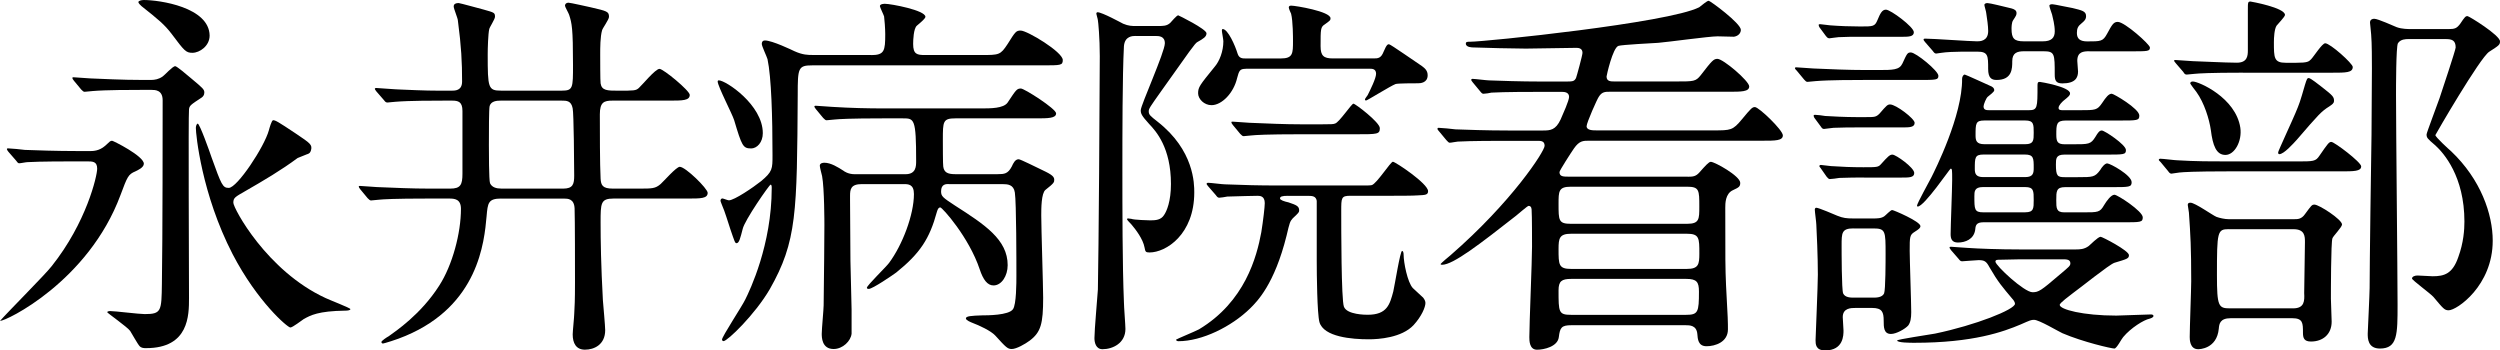
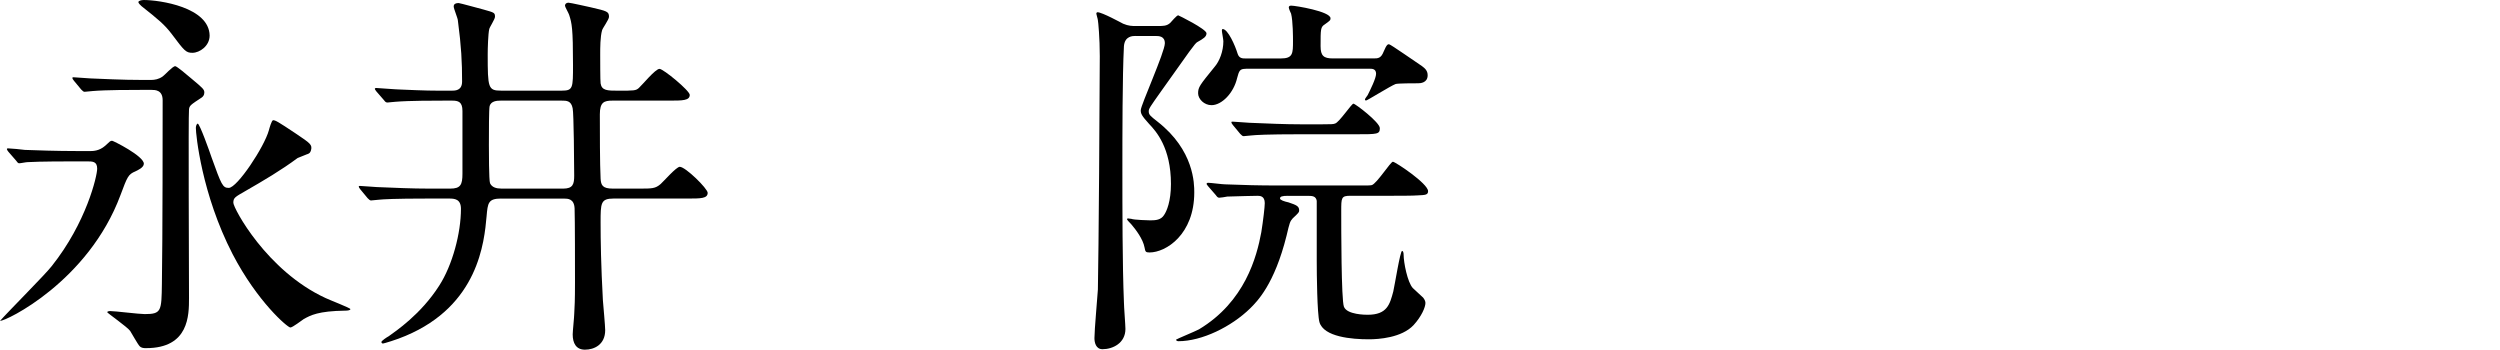
<svg xmlns="http://www.w3.org/2000/svg" id="_レイヤー_2" data-name="レイヤー 2" viewBox="0 0 63.158 8.852">
  <defs>
    <style>
      .cls-1 {
        stroke-width: 0px;
      }
    </style>
  </defs>
  <g id="_レイヤー_1-2" data-name="レイヤー 1">
    <g>
      <path class="cls-1" d="m2.252,3.817c.097,0,.251,0,.406-.135.116-.106.126-.126.174-.126.029,0,.802.386.802.58,0,.097-.154.164-.213.193-.184.077-.203.135-.377.599-.812,2.184-2.899,3.189-3.044,3.179.222-.251,1.14-1.169,1.305-1.382.879-1.102,1.15-2.281,1.15-2.464s-.116-.184-.251-.184h-.29c-.232,0-.889,0-1.218.019-.039,0-.174.029-.213.029-.029,0-.048-.029-.077-.068l-.193-.222q-.039-.048-.039-.068c0-.019.019-.019.029-.019.068,0,.357.029.425.039.28.01.783.029,1.334.029h.29Zm1.556-1.797c.106,0,.203-.019.3-.087.048-.029.251-.261.319-.261.038,0,.28.203.416.319.29.242.319.271.319.348,0,.068-.039.106-.068.126-.28.184-.309.203-.319.3-.019.155,0,4.088,0,4.764,0,.435,0,1.266-1.082,1.266-.058,0-.116,0-.164-.048-.048-.048-.203-.329-.241-.387-.068-.097-.58-.454-.58-.473,0-.019.048-.029.068-.029.126,0,.734.077.879.077.425,0,.425-.077.435-.764.019-1.102.019-4.242.019-4.639,0-.261-.193-.261-.28-.261h-.261c-.232,0-.889,0-1.227.029-.029,0-.164.019-.203.019-.029,0-.048-.019-.087-.058l-.184-.222q-.039-.048-.039-.068c0-.019.019-.019.029-.019.068,0,.357.029.425.029.28.01.783.039,1.334.039h.193Zm-.184-2.02c.415,0,1.662.184,1.672.899,0,.261-.251.435-.435.435-.164,0-.203-.048-.522-.474-.184-.242-.338-.367-.764-.705-.019-.019-.087-.077-.077-.106,0-.029.077-.048.126-.048Zm4.136,3.895c-.077.029-.222.087-.241.097-.416.309-.86.57-1.314.831-.271.155-.31.174-.31.3,0,.135.841,1.72,2.329,2.406.097.048.628.251.628.28,0,.039-.106.039-.135.039-.676.01-.87.116-1.044.213-.048.029-.28.213-.338.213-.068,0-.831-.647-1.459-1.855-.783-1.517-.928-3.025-.928-3.189,0-.039.019-.106.048-.106.048,0,.3.705.348.85.251.696.28.773.435.773.213,0,.899-1.034,1.015-1.459.01-.039.068-.251.106-.251.058,0,.126.039.56.328.387.261.435.29.396.435-.019.058-.038.077-.097.097Z" />
      <path class="cls-1" d="m12.66,5.016c-.329,0-.338.116-.367.445-.058.647-.203,2.252-2.049,3.025-.222.097-.551.193-.57.193s-.039-.019-.039-.039c0-.029.145-.126.184-.145.174-.126.812-.551,1.275-1.276.338-.522.551-1.334.551-1.942,0-.251-.164-.261-.3-.261h-.541c-.85,0-1.131.019-1.227.029-.029,0-.174.019-.203.019s-.048-.019-.087-.058l-.184-.222q-.039-.048-.039-.068c0-.019.01-.019.029-.019.068,0,.367.029.425.029.474.019.88.039,1.334.039h.522c.261,0,.309-.097.309-.377v-1.585c0-.232-.106-.261-.261-.261h-.193c-.232,0-.899,0-1.237.029-.039,0-.174.019-.203.019-.039,0-.058-.019-.087-.058l-.193-.222c-.019-.029-.039-.048-.039-.068,0-.01.01-.019.039-.019.038,0,.512.039.609.039.667.029.744.029,1.285.029.097,0,.271,0,.271-.232,0-.493-.019-.879-.106-1.537,0-.058-.106-.3-.106-.358,0-.068.058-.087.125-.087.029,0,.59.155.628.164.271.077.29.077.29.184,0,.058-.135.261-.145.309-.029.126-.039.493-.039.638,0,.85.01.918.338.918h1.537c.28,0,.28-.068.28-.647,0-.937-.029-1.053-.097-1.266-.01-.039-.106-.203-.106-.232,0-.039.029-.077.087-.077.048,0,.512.106.561.116.416.097.464.106.464.242,0,.068-.164.29-.174.338-.048.164-.048.444-.048.609,0,.097,0,.686.01.734.029.184.174.184.444.184.406,0,.445,0,.522-.068.087-.077.416-.483.522-.483.097,0,.764.551.764.657,0,.145-.184.145-.522.145h-1.43c-.213,0-.319.039-.319.348,0,.396,0,1.266.019,1.624.01.164.048.251.309.251h.657c.338,0,.416,0,.551-.116.077-.068.396-.435.483-.435.145,0,.705.551.705.657,0,.145-.174.145-.512.145h-1.865c-.328,0-.328.116-.328.609,0,.454.01,1.082.058,1.962.01.126.058.648.058.754,0,.367-.28.493-.512.493-.222,0-.309-.164-.309-.386,0-.077.039-.445.039-.522.01-.174.019-.338.019-.783,0-.329,0-1.614-.01-1.875-.01-.251-.174-.251-.27-.251h-1.585Zm1.566-.251c.251,0,.28-.116.28-.329,0-.222-.01-1.595-.039-1.701-.038-.193-.154-.193-.28-.193h-1.537c-.097,0-.242.01-.28.135-.019.068-.019.657-.019.986,0,.145,0,.899.029.966.048.106.164.135.28.135h1.566Z" />
-       <path class="cls-1" d="m18.972,3.75c-.203,0-.232-.068-.425-.715-.048-.155-.416-.86-.416-.976,0-.019.01-.029.029-.029.174,0,1.111.618,1.111,1.334,0,.232-.145.387-.3.387Zm3.034-2.358c.338,0,.358-.106.358-.532,0-.126-.019-.387-.029-.445-.01-.039-.106-.232-.106-.261,0-.058.116-.058.126-.058.155,0,1.024.164,1.024.328,0,.039-.087.116-.213.222-.087.068-.097.367-.097.464,0,.261.097.28.3.28h1.421c.454,0,.483,0,.667-.28.193-.309.213-.338.329-.338.164,0,1.063.541,1.063.744,0,.135-.048.135-.512.135h-5.817c-.358,0-.367.068-.367.744-.019,2.976-.019,3.701-.705,4.909-.377.647-1.073,1.314-1.169,1.314-.01,0-.039-.01-.039-.039,0-.077.512-.85.589-1.015.116-.232.667-1.382.667-2.812,0-.039,0-.087-.029-.087s-.657.899-.705,1.121c-.058.222-.087.358-.155.358-.038,0-.048-.039-.154-.348-.048-.145-.155-.493-.203-.59-.01-.029-.048-.116-.048-.135,0-.029.019-.058.048-.058.019,0,.135.048.164.048.135,0,.618-.328.812-.483.29-.242.29-.309.29-.657,0-.966-.029-1.971-.126-2.426-.019-.068-.145-.328-.145-.386s.029-.087.078-.087c.184,0,.686.242.744.27.213.097.348.097.464.097h1.478Zm1.962,3.257c-.068,0-.193,0-.193.184,0,.126.039.155.348.358.754.483,1.334.86,1.334,1.508,0,.27-.154.512-.358.512-.154,0-.261-.145-.348-.406-.271-.812-.947-1.565-.996-1.565-.058,0-.077.087-.087.116-.184.676-.425,1.044-1.024,1.527-.077.058-.599.416-.696.416-.01,0-.048,0-.048-.029,0-.058.483-.522.561-.628.338-.454.628-1.218.628-1.74,0-.251-.145-.251-.261-.251h-1.053c-.28,0-.3.126-.3.3v.097c0,.212.01,1.334.01,1.546,0,.174.029,1.034.029,1.227v.609c-.019.184-.222.387-.454.387-.3,0-.3-.3-.3-.387,0-.116.048-.618.048-.715.01-.502.019-1.981.019-2.029s0-.928-.058-1.237c-.009-.039-.058-.222-.058-.261,0-.068.077-.077.116-.077.164,0,.348.116.483.203.01.01.116.087.28.087h1.285c.27,0,.27-.203.27-.338,0-1.073-.048-1.073-.338-1.073h-.493c-.85,0-1.131.019-1.227.029-.029,0-.174.019-.203.019-.029,0-.048-.019-.087-.058l-.184-.222q-.039-.048-.039-.068c0-.01.01-.019.029-.019.068,0,.367.029.425.029.473.029.879.039,1.334.039h2.416c.251,0,.57,0,.676-.145.213-.319.232-.358.338-.358.087,0,.889.512.889.628,0,.126-.203.126-.522.126h-2.02c-.319,0-.319.077-.319.541,0,.068,0,.648.01.676.019.145.106.193.3.193h1.073c.174,0,.261-.01.358-.193.039-.087.087-.184.174-.184.048,0,.445.203.532.242.242.116.367.174.367.271,0,.068,0,.087-.222.261-.106.087-.106.473-.106.647,0,.329.048,1.778.048,2.078,0,.657-.058.87-.338,1.082-.116.087-.338.213-.454.213-.106,0-.145-.039-.416-.338-.116-.126-.416-.261-.57-.319-.048-.019-.174-.068-.174-.116,0-.058.135-.068.416-.077.116,0,.667,0,.773-.155.087-.116.087-.676.087-.85,0-.319,0-1.846-.039-2.097-.029-.203-.184-.213-.3-.213h-1.372Z" />
      <path class="cls-1" d="m28.694.908c-.078,0-.28,0-.3.261-.039.744-.039,2.252-.039,3.102,0,.995,0,2.416.039,3.363,0,.106.038.58.038.676,0,.358-.319.512-.58.512-.164,0-.203-.164-.203-.28,0-.203.077-1.053.087-1.227.019-.822.048-5.035.048-5.895,0-.464-.039-.87-.048-.908,0-.029-.039-.145-.039-.164,0-.019.01-.039.029-.039.116,0,.609.271.648.29.135.058.232.058.309.058h.57c.135,0,.222,0,.309-.077.029-.029.164-.193.203-.193.01,0,.715.348.715.454,0,.087-.077.135-.232.222-.058.029-.184.213-.918,1.247-.28.396-.309.435-.309.502,0,.087.038.116.222.261.928.725.928,1.575.928,1.788,0,1.063-.715,1.517-1.131,1.517-.097,0-.106-.019-.125-.126-.039-.213-.222-.454-.338-.589-.019-.019-.106-.106-.106-.126,0-.01.01-.019.029-.019.009,0,.048.01.077.01.068.029.454.039.483.039.135,0,.271-.01.348-.135.068-.097.174-.348.174-.783,0-.918-.377-1.334-.551-1.517-.193-.213-.212-.261-.212-.348,0-.126.609-1.469.609-1.691,0-.184-.155-.184-.242-.184h-.493Zm3.846,4.039c-.154,0-.203.019-.203.068,0,.039.116.077.213.097.203.068.271.097.271.203,0,.048-.01.058-.164.203-.068.077-.077.106-.154.435-.309,1.237-.744,1.662-.918,1.836-.474.464-1.218.831-1.817.831-.029,0-.058-.019-.058-.039,0-.01.493-.213.58-.261,1.16-.696,1.459-1.827,1.575-2.455.048-.3.087-.638.087-.734,0-.184-.126-.184-.184-.184-.019,0-.541.01-.764.019-.038.01-.174.029-.203.029-.038,0-.058-.029-.087-.068l-.193-.222c-.029-.039-.039-.048-.039-.058,0-.019.019-.029.039-.029.068,0,.358.039.425.039.473.019.87.029,1.324.029h2.058c.251,0,.28,0,.329-.01.126-.039.473-.59.532-.59.058,0,.889.551.889.744,0,.097-.077.097-.261.106-.106.01-.512.01-.648.01h-1.053c-.232,0-.232.048-.232.387,0,.425,0,2.242.068,2.416.077.203.551.203.599.203.493,0,.56-.261.648-.589.038-.164.174-1.024.222-1.024.019,0,.039.029.039.097,0,.193.097.696.232.841.038.039.222.203.261.242.039.048.058.097.058.135,0,.106-.097.338-.3.56-.3.319-.88.358-1.131.358-.425,0-1.14-.058-1.247-.435-.058-.222-.068-1.208-.068-1.546v-1.517c-.019-.116-.106-.126-.213-.126h-.512Zm-1.073-3.208c-.145,0-.164.048-.213.232-.087.377-.386.686-.648.686-.184,0-.338-.155-.338-.3,0-.155.039-.203.416-.667.126-.145.222-.396.222-.648,0-.048-.038-.232-.038-.27,0-.019.01-.039.019-.039.135,0,.319.425.377.618.038.126.126.126.203.126h.889c.309,0,.309-.126.309-.445,0-.077,0-.502-.048-.686-.01-.019-.058-.126-.058-.155,0-.048.039-.048.068-.048.097,0,.986.145.986.319,0,.048-.01.058-.145.154-.106.068-.106.116-.106.551,0,.242.078.309.309.309h1.024c.116,0,.194,0,.261-.174.077-.184.106-.184.135-.184.038,0,.696.464.831.551.077.058.145.116.145.232,0,.193-.184.203-.241.203-.087,0-.522,0-.57.019-.126.048-.715.416-.744.416-.019,0-.029-.01-.029-.029,0-.019.058-.087.068-.106.068-.135.213-.425.213-.541,0-.126-.106-.126-.145-.126h-3.15Zm1.952,1.401c.203,0,.261,0,.309-.019.106-.029.416-.502.464-.502.048,0,.667.473.667.618,0,.155-.058.155-.599.155h-1.411c-.85,0-1.131.019-1.227.029-.029,0-.174.019-.203.019-.029,0-.048-.019-.087-.058l-.184-.222q-.039-.048-.039-.068c0-.019.01-.019.029-.019.068,0,.367.029.425.029.473.019.879.039,1.334.039h.522Z" />
-       <path class="cls-1" d="m42.64,4.465c.135,0,.203-.01.29-.106.154-.174.241-.271.29-.271.097,0,.744.358.744.532,0,.097-.039.116-.184.184-.194.087-.194.338-.194.445,0,1.343,0,1.498.019,1.952.048.85.048.947.048,1.121,0,.319-.319.425-.541.425-.213,0-.222-.184-.232-.309-.019-.222-.193-.222-.3-.222h-2.88c-.251,0-.29.058-.319.3-.029.242-.377.319-.551.319-.194,0-.194-.232-.194-.319,0-.328.068-1.923.068-2.281,0-.155,0-.792-.01-.918,0-.029,0-.116-.077-.116-.029,0-.28.222-.319.251-.889.696-1.585,1.237-1.865,1.237-.01,0-.039,0-.039-.019,0-.01.222-.203.251-.222,1.556-1.353,2.377-2.629,2.377-2.764,0-.126-.097-.126-.184-.126h-.783c-.232,0-.889,0-1.227.019-.029,0-.164.029-.203.029-.029,0-.048-.029-.087-.068l-.184-.222c-.029-.029-.039-.048-.039-.058,0-.029.019-.029.029-.029.068,0,.357.029.425.039.28.01.783.029,1.334.029h.879c.184,0,.319-.01.445-.28.058-.135.213-.474.213-.57,0-.116-.116-.126-.174-.126h-.56c-.232,0-.889,0-1.227.019-.029.01-.164.029-.203.029-.029,0-.048-.019-.087-.068l-.184-.222c-.019-.029-.038-.048-.038-.058,0-.019.019-.029.029-.029.068,0,.358.039.425.039.28.01.783.029,1.324.029h.57c.222,0,.251,0,.3-.087.019-.048.164-.58.164-.638,0-.126-.116-.126-.164-.126-.184,0-1.073.019-1.266.019-.222,0-1.121-.019-1.314-.029-.039,0-.203,0-.203-.097,0-.048.039-.048.116-.048.367,0,4.996-.474,5.779-.87.068-.048.193-.164.241-.164.039,0,.812.57.812.734,0,.077-.058.155-.174.174-.058,0-.348-.01-.416-.01-.213,0-1.256.145-1.498.164-.155.01-.918.048-1.005.077-.145.048-.3.754-.3.773,0,.126.106.126.203.126h1.556c.445,0,.493,0,.618-.155.29-.377.329-.416.425-.416.145,0,.802.56.802.696s-.203.135-.522.135h-3.006c-.106,0-.193,0-.271.126-.038.048-.309.657-.309.744,0,.106.155.106.261.106h2.938c.445,0,.493,0,.725-.28.232-.28.261-.309.329-.309.097,0,.705.58.705.715s-.193.135-.512.135h-4.387c-.145,0-.242,0-.377.193-.068.097-.367.56-.367.599,0,.116.097.116.242.116h2.996Zm-.019,1.189c.309,0,.309-.116.309-.435,0-.416,0-.502-.309-.502h-2.938c-.309,0-.309.116-.309.435,0,.415,0,.502.309.502h2.938Zm-2.928.251c-.3,0-.319.116-.319.386,0,.396,0,.503.319.503h2.919c.3,0,.319-.116.319-.387,0-.396,0-.502-.319-.502h-2.919Zm2.899,2.049c.309,0,.329-.068.329-.589,0-.242-.058-.319-.319-.319h-2.909c-.241,0-.319.058-.319.29,0,.551,0,.618.319.618h2.899Z" />
-       <path class="cls-1" d="m47.443,1.769c.377,0,.541,0,.618-.164.116-.251.126-.28.213-.28.126,0,.696.464.696.589,0,.106-.048.106-.512.106h-1.372c-.213,0-.88,0-1.218.029-.029,0-.174.019-.203.019-.038,0-.048-.019-.087-.058l-.184-.222c-.029-.029-.048-.048-.048-.068,0-.019.019-.019.039-.019.068,0,.367.029.425.029.445.019.879.039,1.324.039h.309Zm-.29,1.189c.203,0,.242,0,.329-.087.184-.213.203-.232.27-.232.145,0,.618.358.618.464,0,.116-.135.116-.319.116h-1.102c-.184,0-.396,0-.628.01-.039,0-.203.029-.242.029-.038,0-.058-.029-.077-.058l-.164-.222c-.01-.019-.019-.029-.019-.058,0-.019.019-.019.038-.019.039,0,.213.019.251.029.164.01.493.029.812.029h.232Zm.174,2.561c.087,0,.203,0,.28-.058.029-.019.155-.155.194-.155.038,0,.715.29.715.406,0,.048-.039.077-.145.145-.126.077-.126.126-.126.483,0,.222.039,1.305.039,1.546,0,.154-.019.261-.077.338-.078.087-.3.213-.435.213-.184,0-.184-.174-.184-.338,0-.212-.039-.319-.29-.319h-.425c-.106,0-.319,0-.319.232,0,.048.019.29.019.338,0,.116,0,.503-.464.503-.242,0-.242-.164-.242-.261,0-.058.058-1.392.058-1.653,0-.454-.029-1.102-.039-1.266,0-.058-.038-.319-.038-.377,0-.019.009-.048.038-.048.058,0,.464.174.532.203.145.058.232.068.396.068h.512Zm-.329-4.59c-.184,0-.348,0-.551.01-.039,0-.203.029-.232.029-.048,0-.068-.039-.087-.058l-.164-.222c-.009-.019-.019-.039-.019-.058,0-.019.029-.019.038-.019.039,0,.213.029.251.029.241.019.522.029.763.029.329,0,.367,0,.435-.164.068-.164.116-.261.213-.261.116,0,.705.435.705.57,0,.116-.135.116-.329.116h-1.024Zm.097,3.556c-.154,0-.415,0-.628.01-.039.01-.213.029-.242.029s-.048-.029-.077-.058l-.155-.222c-.029-.029-.029-.039-.029-.048,0-.029.029-.029.039-.029.039,0,.213.029.251.029.27.019.531.029.821.029.338,0,.377,0,.444-.077.174-.193.222-.242.29-.242.087,0,.551.328.551.464,0,.116-.126.116-.319.116h-.947Zm-.27,1.285c-.3,0-.3.116-.3.435,0,.135,0,1.121.039,1.208.048.106.193.106.27.106h.493c.068,0,.222,0,.271-.106.038-.087.038-.841.038-.995,0-.58,0-.647-.309-.647h-.502Zm5.625.531c.087,0,.203,0,.319-.087.039-.029.232-.232.3-.232.038,0,.715.348.715.464,0,.087-.048.097-.367.193-.126.039-.879.647-1.044.763-.087.068-.338.251-.338.3,0,.116.589.271,1.43.271.125,0,.734-.029.87-.029.019,0,.068,0,.068.039s-.068.058-.097.068c-.145.029-.474.232-.667.464-.039.039-.164.29-.222.29-.077,0-.792-.164-1.314-.387-.106-.048-.589-.338-.715-.338-.077,0-.097.01-.338.116-.435.184-1.198.464-2.687.464-.087,0-.435,0-.435-.058,0-.029.802-.145.957-.174,1.024-.213,2.02-.609,2.02-.754,0-.048-.048-.106-.068-.126-.251-.3-.357-.416-.58-.802-.077-.145-.126-.174-.271-.174-.058,0-.377.029-.416.029-.038,0-.058-.019-.087-.058l-.193-.222c-.029-.048-.038-.048-.038-.068,0-.019.019-.019.038-.019.058,0,.348.029.416.029.28.019.783.039,1.334.039h1.411Zm-2.339-.686c-.193,0-.203.087-.213.203-.038.222-.241.309-.435.309-.154,0-.184-.097-.184-.213,0-.193.039-1.14.039-1.363,0-.261,0-.29-.039-.29-.019,0-.667.957-.831.957-.01,0-.019-.01-.019-.019,0-.058.309-.609.367-.725.087-.174.783-1.556.773-2.484,0-.048.029-.106.068-.106.019,0,.609.271.676.3.029.019.068.039.068.097,0,.039-.106.116-.164.164-.038.029-.106.193-.106.242,0,.097.077.097.155.097h.986c.222,0,.222-.058.222-.628,0-.068.01-.087.058-.087.019,0,.764.126.764.29,0,.048-.019.068-.174.193-.019.019-.116.106-.116.174,0,.058.058.058.116.058h.416c.406,0,.444,0,.57-.184.097-.145.164-.232.242-.232.048,0,.696.377.696.551,0,.126-.048.126-.512.126h-1.343c-.242,0-.242.097-.242.358,0,.174.029.242.213.242h.203c.406,0,.454,0,.57-.184.068-.116.106-.164.164-.164.068,0,.609.358.609.493,0,.116-.048.116-.512.116h-1.044c-.213,0-.213.106-.213.251,0,.29.039.319.222.319h.329c.386,0,.435,0,.57-.184.038-.068.116-.164.174-.164.077,0,.618.3.618.474,0,.126-.058.126-.522.126h-1.16c-.222,0-.222.106-.222.328,0,.203,0,.309.203.309h.474c.386,0,.425,0,.532-.184.058-.097.174-.261.261-.261.077,0,.715.416.715.57,0,.126-.048.126-.512.126h-3.508Zm2.677-4.32c-.154,0-.309.01-.309.242,0,.039.019.232.019.27,0,.155-.068.3-.396.3-.164,0-.193-.077-.193-.222,0-.532,0-.59-.29-.59h-.483c-.174,0-.3.039-.3.251,0,.184,0,.474-.396.474-.126,0-.213-.048-.213-.28,0-.329,0-.435-.27-.435-.048,0-.667-.01-.908.029-.019,0-.116.019-.135.019-.039,0-.058-.029-.087-.068l-.193-.222c-.029-.039-.039-.048-.039-.058,0-.019.01-.029.039-.029.203,0,1.131.068,1.314.068.068,0,.28,0,.28-.261,0-.126-.029-.319-.048-.444,0-.039-.048-.184-.048-.213,0-.039.048-.048.077-.048.068,0,.406.087.609.135.068.019.126.048.126.116,0,.048-.01.068-.087.184-.039.058-.039.184-.039.212,0,.251.068.319.309.319h.483c.213,0,.3-.087.3-.251s-.048-.338-.068-.425c-.009-.029-.068-.193-.068-.222,0-.039.058-.039.077-.039.048,0,.435.087.512.097.232.058.338.077.338.203,0,.087-.048.126-.116.184-.087.068-.116.126-.116.242,0,.145.078.213.261.213.348,0,.396,0,.502-.193.126-.232.164-.3.27-.3.174,0,.812.57.812.647,0,.097-.048.097-.512.097h-1.015Zm-1.623,4.068c.213,0,.213-.097.213-.309,0-.232,0-.328-.213-.328h-1.073c-.213,0-.213.116-.213.232,0,.329,0,.406.222.406h1.063Zm0-.889c.203,0,.213-.106.213-.232,0-.242,0-.338-.222-.338h-1.044c-.222,0-.222.077-.222.367,0,.116.029.203.213.203h1.063Zm0-.831c.213,0,.213-.097.213-.29,0-.212,0-.309-.213-.309h-1.034c-.222,0-.222.077-.222.377,0,.126.019.222.222.222h1.034Zm-.174,2.909c-.078,0-.406.01-.474.01-.058,0-.106,0-.106.048,0,.097.725.773.937.773.155,0,.213-.039.686-.444.241-.203.27-.222.27-.29,0-.097-.116-.097-.145-.097h-1.169Z" />
-       <path class="cls-1" d="m58.017,4.078c.435,0,.483,0,.58-.145.213-.309.242-.348.3-.348.077,0,.754.512.754.618,0,.126-.184.126-.522.126h-2.851c-.841,0-1.121.019-1.218.029-.029,0-.174.029-.203.029-.038,0-.058-.029-.087-.068l-.184-.222c-.039-.039-.048-.048-.048-.058,0-.019.019-.029.039-.029.068,0,.367.039.425.039.473.029.87.029,1.324.029h1.691Zm-1.353-2.242c-.841,0-1.121.019-1.218.029-.029,0-.174.019-.203.019-.039,0-.058-.019-.087-.068l-.184-.213c-.038-.048-.048-.058-.048-.068,0-.019.019-.019.038-.019.068,0,.367.029.435.029.077,0,.831.039,1.111.039.261,0,.28-.164.28-.309V.261c0-.203,0-.222.068-.222.01,0,.87.155.87.338,0,.048-.184.232-.212.271-.058.087-.068.309-.068.416,0,.396,0,.522.3.522h.261c.29,0,.319-.029.377-.087.068-.068.28-.406.358-.406.125,0,.696.512.696.599,0,.145-.174.145-.522.145h-2.252Zm1.305,3.701c.077,0,.174,0,.261-.126.164-.222.174-.242.241-.242.116,0,.696.377.696.502,0,.068-.222.29-.242.348-.039.087-.039,1.392-.039,1.527,0,.087.019.493.019.58,0,.319-.222.502-.522.502-.174,0-.203-.087-.203-.222,0-.242,0-.367-.27-.367h-1.556c-.271,0-.29.145-.3.261-.048.522-.502.522-.522.522-.213,0-.213-.251-.213-.309,0-.222.038-1.218.038-1.411,0-.85-.019-1.169-.058-1.73,0-.029-.029-.164-.029-.193,0-.058.048-.058.068-.058.116,0,.56.319.657.358.078.029.213.058.3.058h1.672Zm-1.749-1.623c-.232,0-.319-.242-.367-.628-.039-.271-.164-.686-.367-.966-.019-.019-.154-.203-.154-.213,0-.039.038-.048.068-.048.145,0,1.083.406,1.198,1.169.048.338-.145.686-.377.686Zm.087,1.875c-.29,0-.3.058-.3,1.16,0,.792.039.841.329.841h1.595c.29,0,.29-.193.28-.386,0-.184.019-1.082.019-1.285,0-.145,0-.329-.29-.329h-1.633Zm2.657-3.237c0,.058-.048.087-.116.135-.203.126-.271.203-.821.841-.097.106-.329.367-.445.367-.029,0-.029-.029-.029-.048,0-.029.367-.821.435-.986.106-.251.116-.28.242-.715.048-.155.058-.174.097-.174.048,0,.261.174.338.232.271.213.3.242.3.348Zm2.889-1.817c.164,0,.213-.019.3-.135.116-.174.135-.193.184-.193.038,0,.821.483.821.638,0,.087-.029.106-.271.261-.232.145-1.362,2.097-1.362,2.107,0,.048.348.367.396.406.754.715,1.053,1.595,1.053,2.261,0,1.14-.909,1.759-1.112,1.759-.106,0-.135-.039-.386-.338-.077-.087-.541-.425-.541-.464,0-.048.068-.077.135-.077.029,0,.338.019.386.019.29,0,.502-.058.648-.483.135-.367.155-.696.155-.899,0-1.14-.522-1.73-.734-1.923-.203-.174-.222-.193-.222-.28,0-.039.28-.773.329-.918.058-.174.406-1.218.406-1.276,0-.184-.097-.213-.251-.213h-.947c-.058,0-.193,0-.261.106-.048.087-.048,1.121-.048,1.305,0,.841.039,4.542.039,5.296s0,1.111-.445,1.111c-.309,0-.309-.261-.309-.377,0-.019.048-1.015.048-1.15,0-.541.038-3.334.048-3.875,0-.261.01-1.305.01-1.672,0-.193,0-.647-.019-.86,0-.048-.029-.261-.029-.3,0-.077.058-.097.106-.097.097,0,.493.184.57.213.135.048.28.048.416.048h.889Z" />
    </g>
  </g>
</svg>